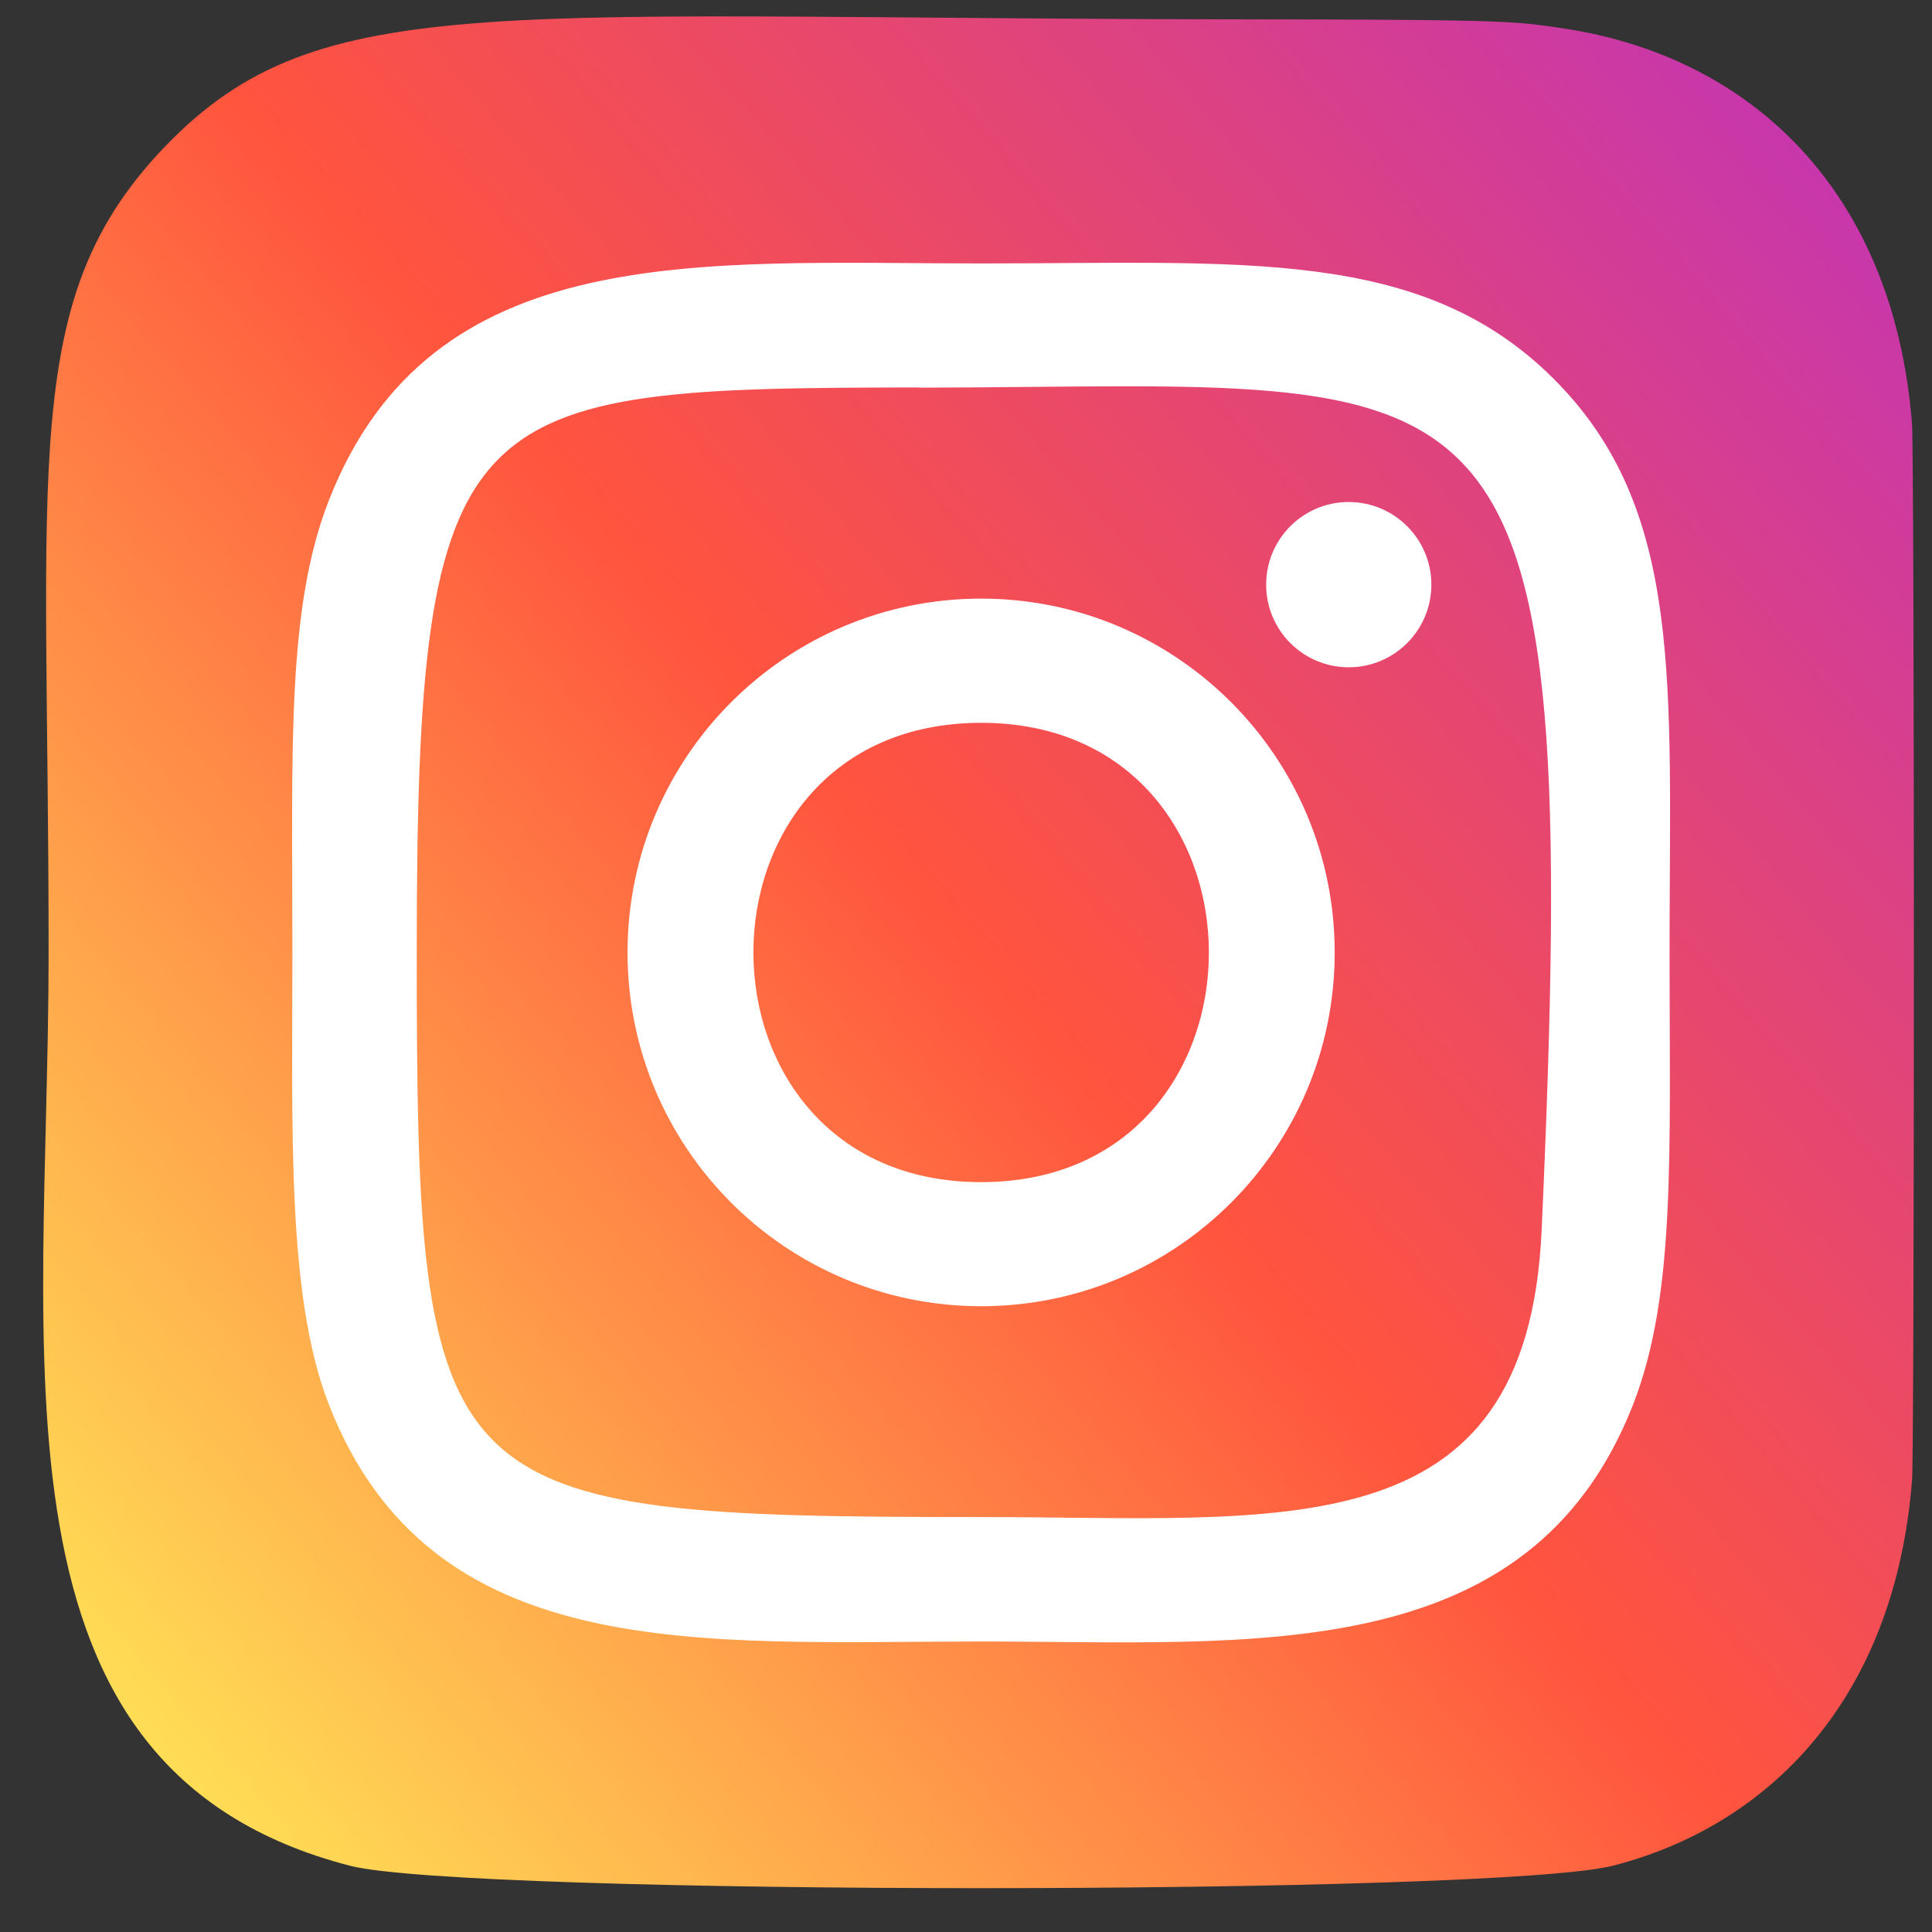
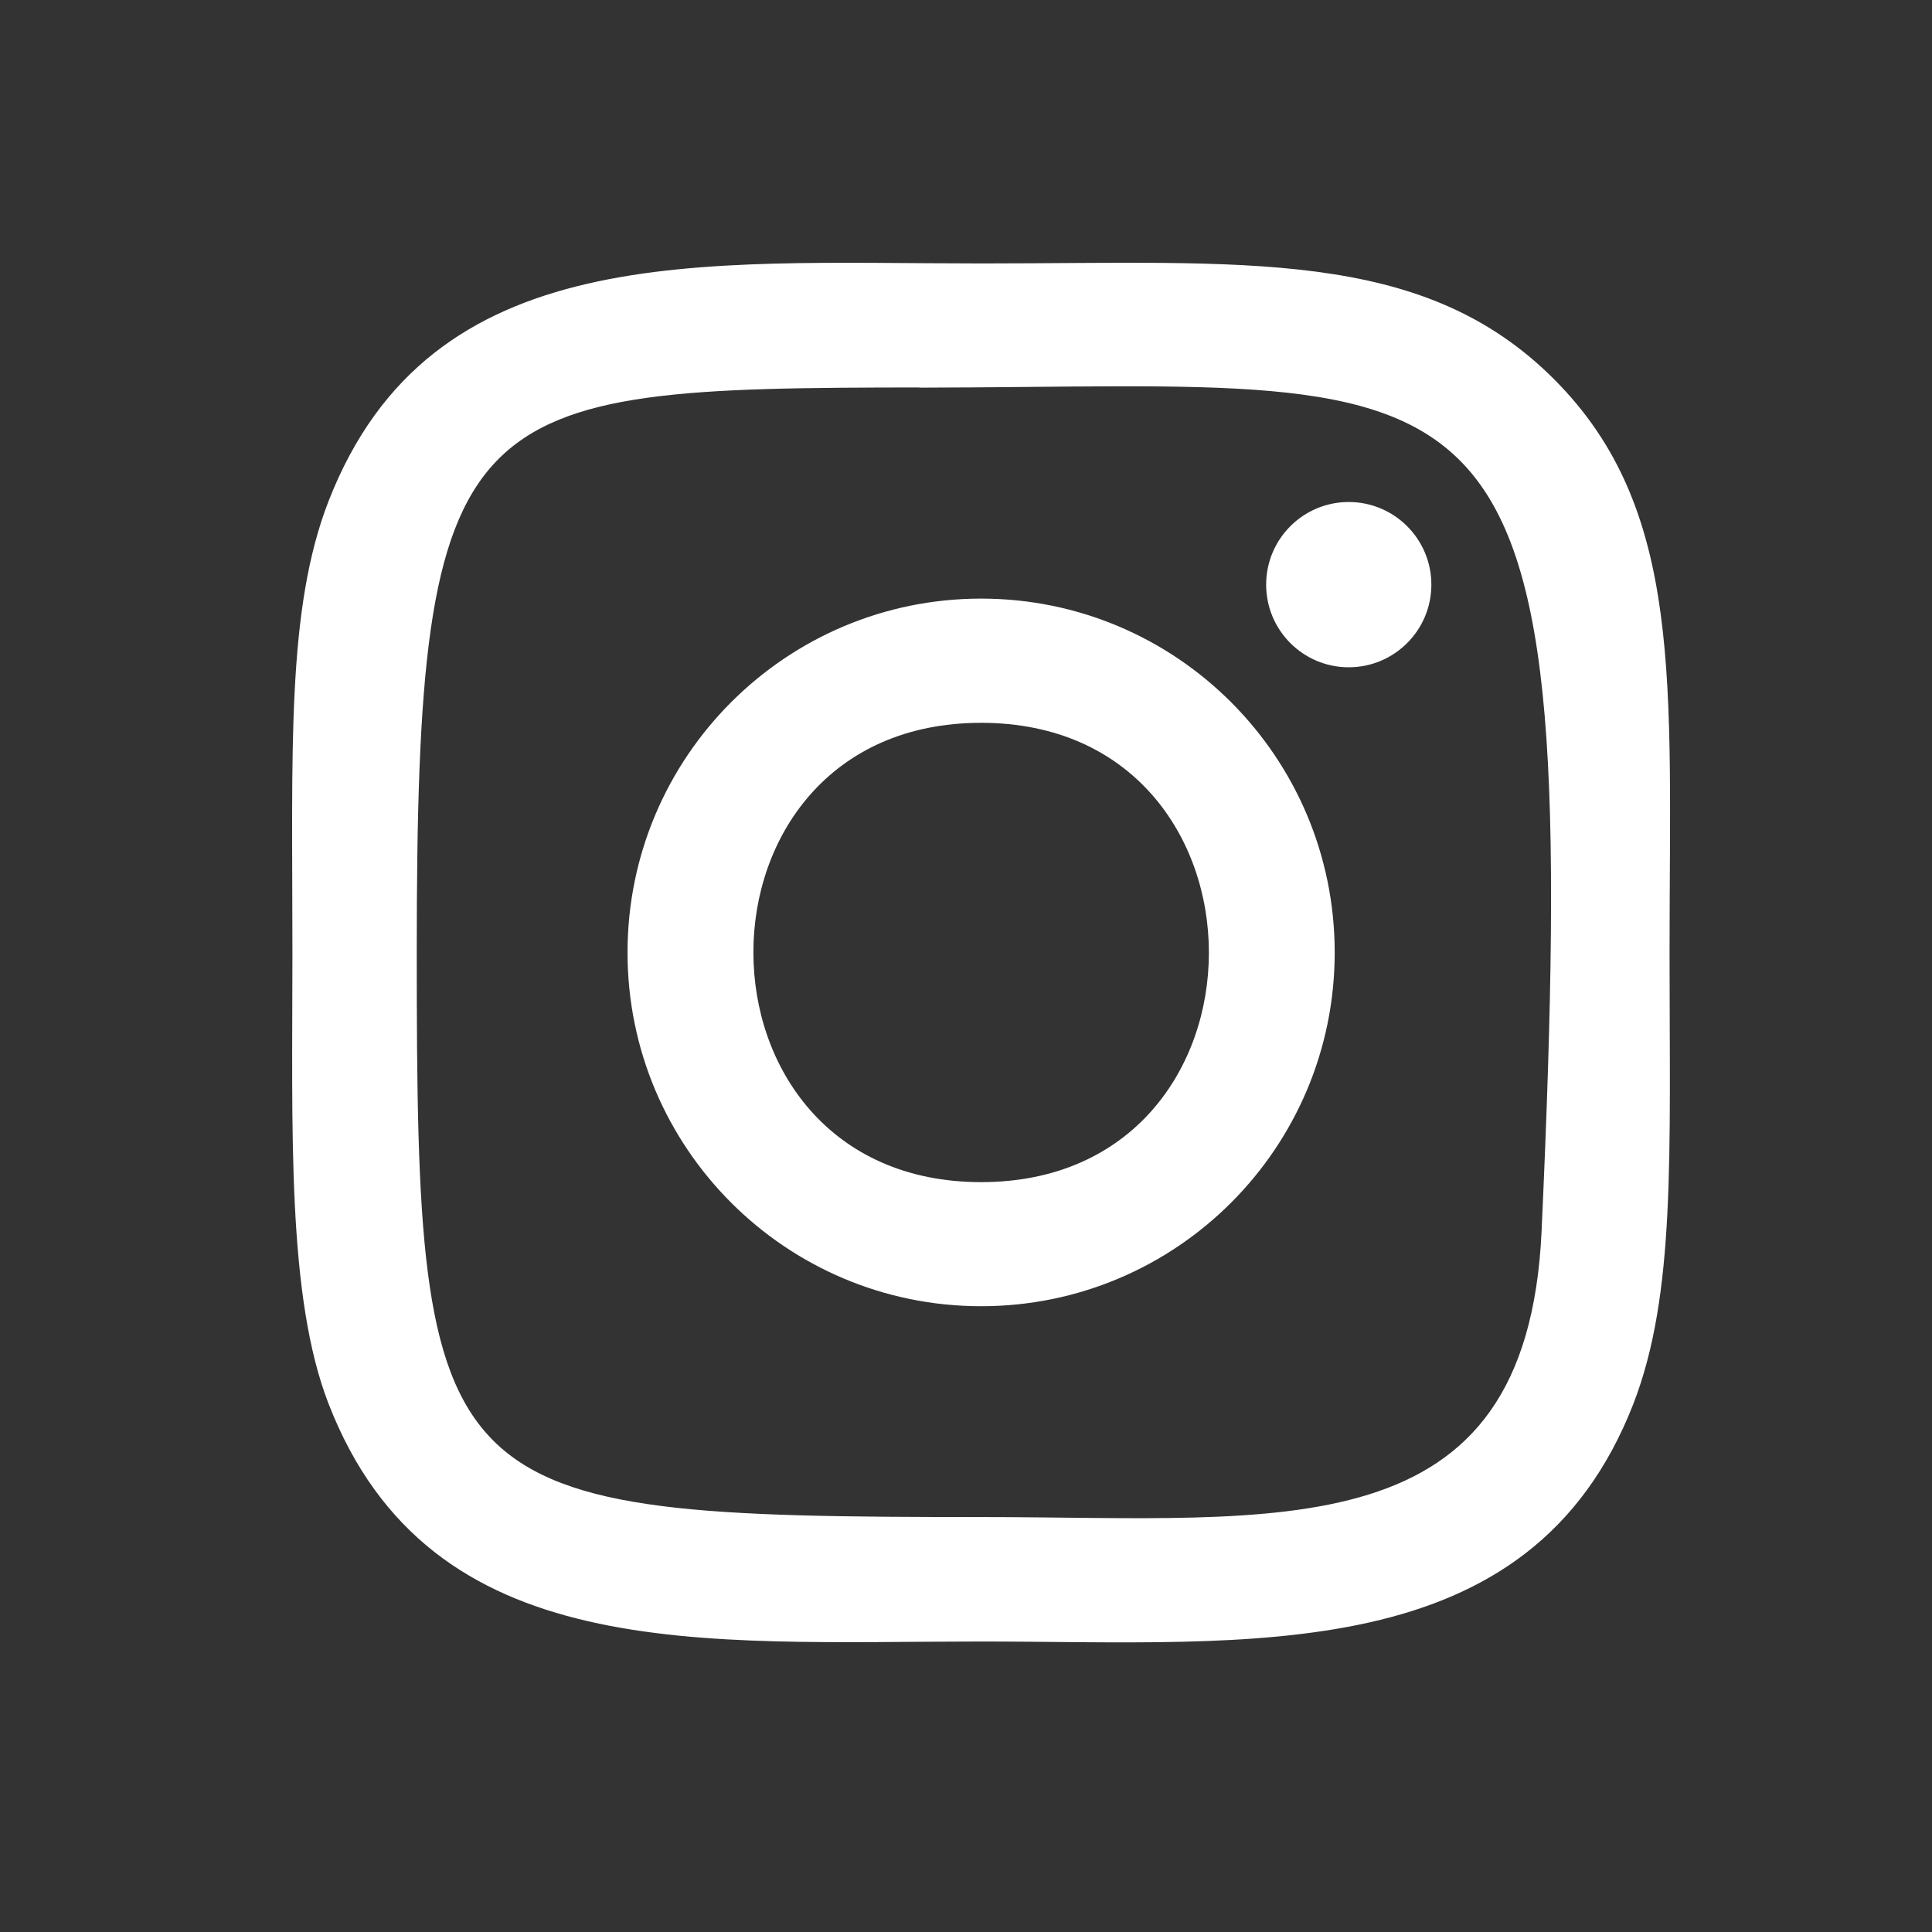
<svg xmlns="http://www.w3.org/2000/svg" width="31" height="31" viewBox="0 0 31 31" fill="none">
  <rect x="0" y="0" width="31" height="31" fill="#333333" stroke="none" />
-   <path d="M2.651 2.348C0.299 4.792 0.78 7.388 0.78 15.276C0.78 21.825 -0.362 28.391 5.616 29.937C7.483 30.417 24.024 30.417 25.889 29.934C28.378 29.292 30.403 27.272 30.68 23.75C30.719 23.259 30.719 7.301 30.679 6.8C30.384 3.048 28.076 0.886 25.034 0.448C24.337 0.347 24.198 0.317 20.621 0.311C7.935 0.317 5.154 -0.248 2.651 2.348Z" fill="url(#paint0_linear)" />
  <path d="M15.743 4.227C11.215 4.227 6.915 3.824 5.272 8.041C4.594 9.783 4.692 12.044 4.692 15.283C4.692 18.125 4.601 20.796 5.272 22.524C6.911 26.743 11.246 26.339 15.74 26.339C20.076 26.339 24.547 26.791 26.209 22.524C26.889 20.765 26.789 18.537 26.789 15.283C26.789 10.964 27.027 8.176 24.933 6.082C22.813 3.961 19.947 4.227 15.738 4.227H15.743ZM14.752 6.22C24.198 6.205 25.4 5.154 24.736 19.747C24.501 24.908 20.573 24.342 15.744 24.342C6.94 24.342 6.687 24.09 6.687 15.278C6.687 6.364 7.385 6.225 14.752 6.217V6.22ZM21.641 8.055C20.909 8.055 20.316 8.649 20.316 9.381C20.316 10.113 20.909 10.707 21.641 10.707C22.373 10.707 22.967 10.113 22.967 9.381C22.967 8.649 22.373 8.055 21.641 8.055ZM15.743 9.605C12.609 9.605 10.069 12.148 10.069 15.283C10.069 18.418 12.609 20.959 15.743 20.959C18.877 20.959 21.416 18.418 21.416 15.283C21.416 12.148 18.877 9.605 15.743 9.605ZM15.743 11.598C20.612 11.598 20.619 18.968 15.743 18.968C10.874 18.968 10.867 11.598 15.743 11.598Z" fill="white" />
  <defs>
    <linearGradient id="paint0_linear" x1="2.708" y1="28.34" x2="30.534" y2="4.267" gradientUnits="userSpaceOnUse">
      <stop stop-color="#FFDD55" />
      <stop offset="0.5" stop-color="#FF543E" />
      <stop offset="1" stop-color="#C837AB" />
    </linearGradient>
  </defs>
</svg>